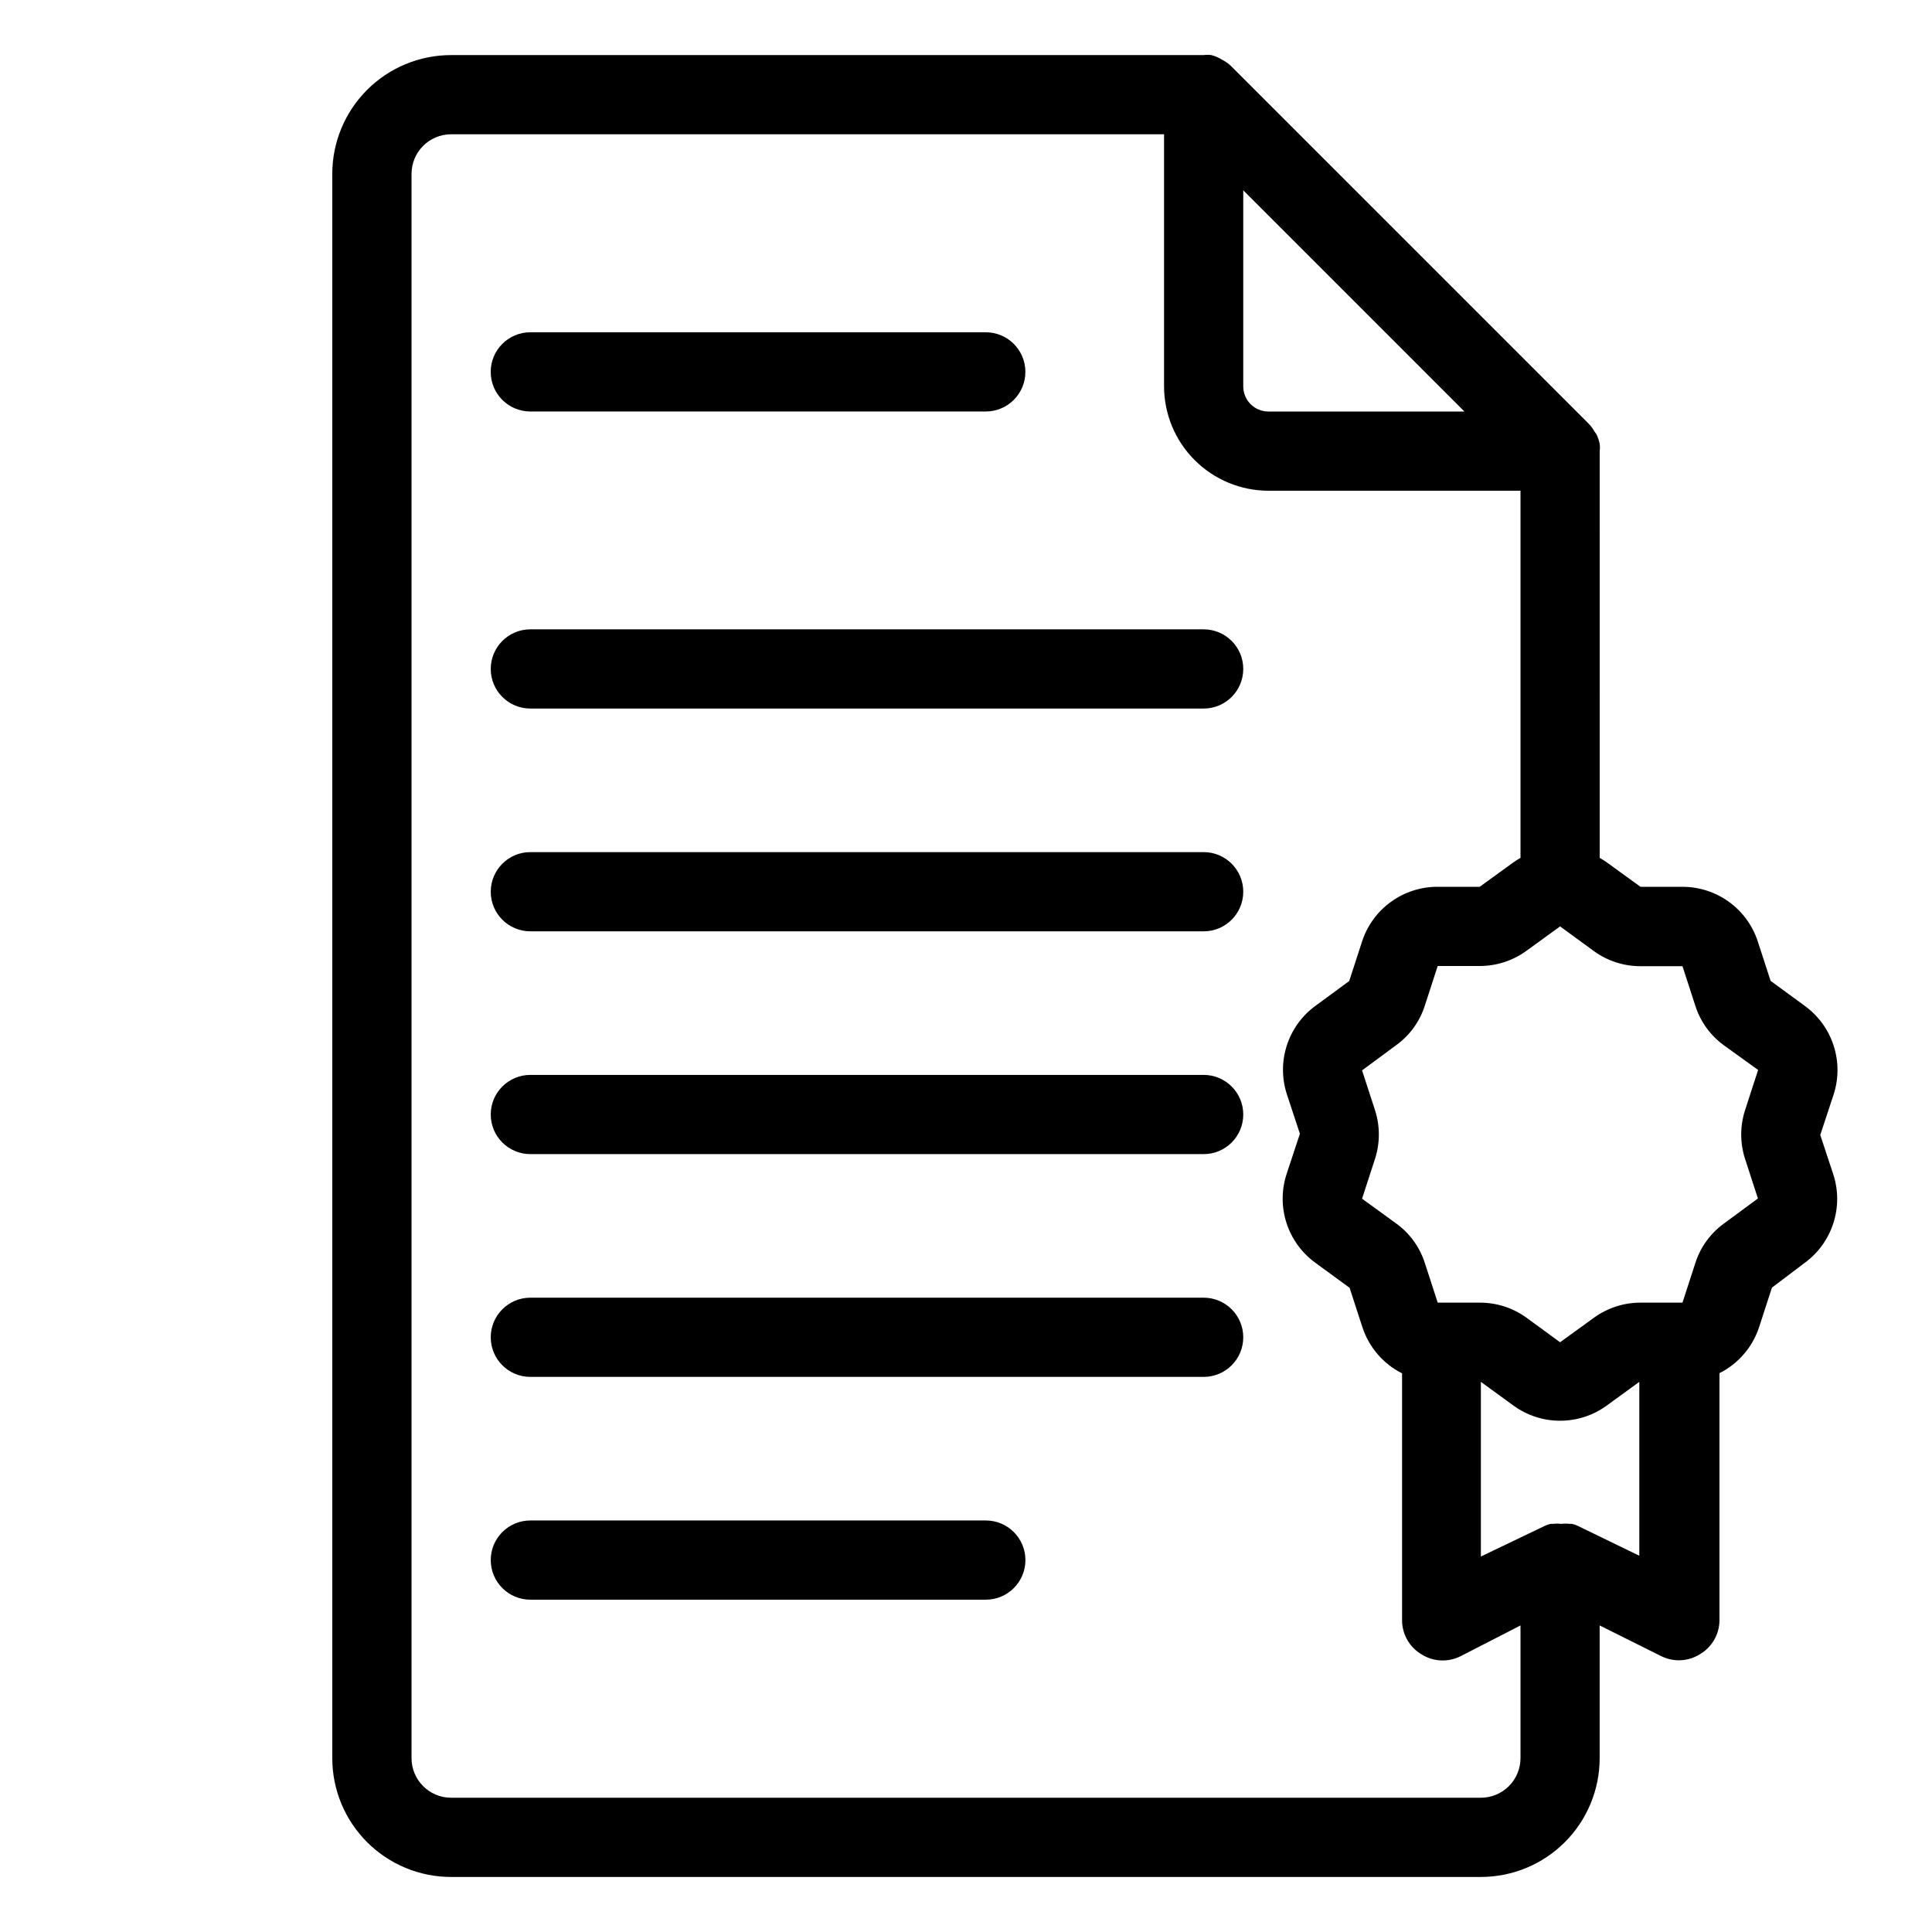
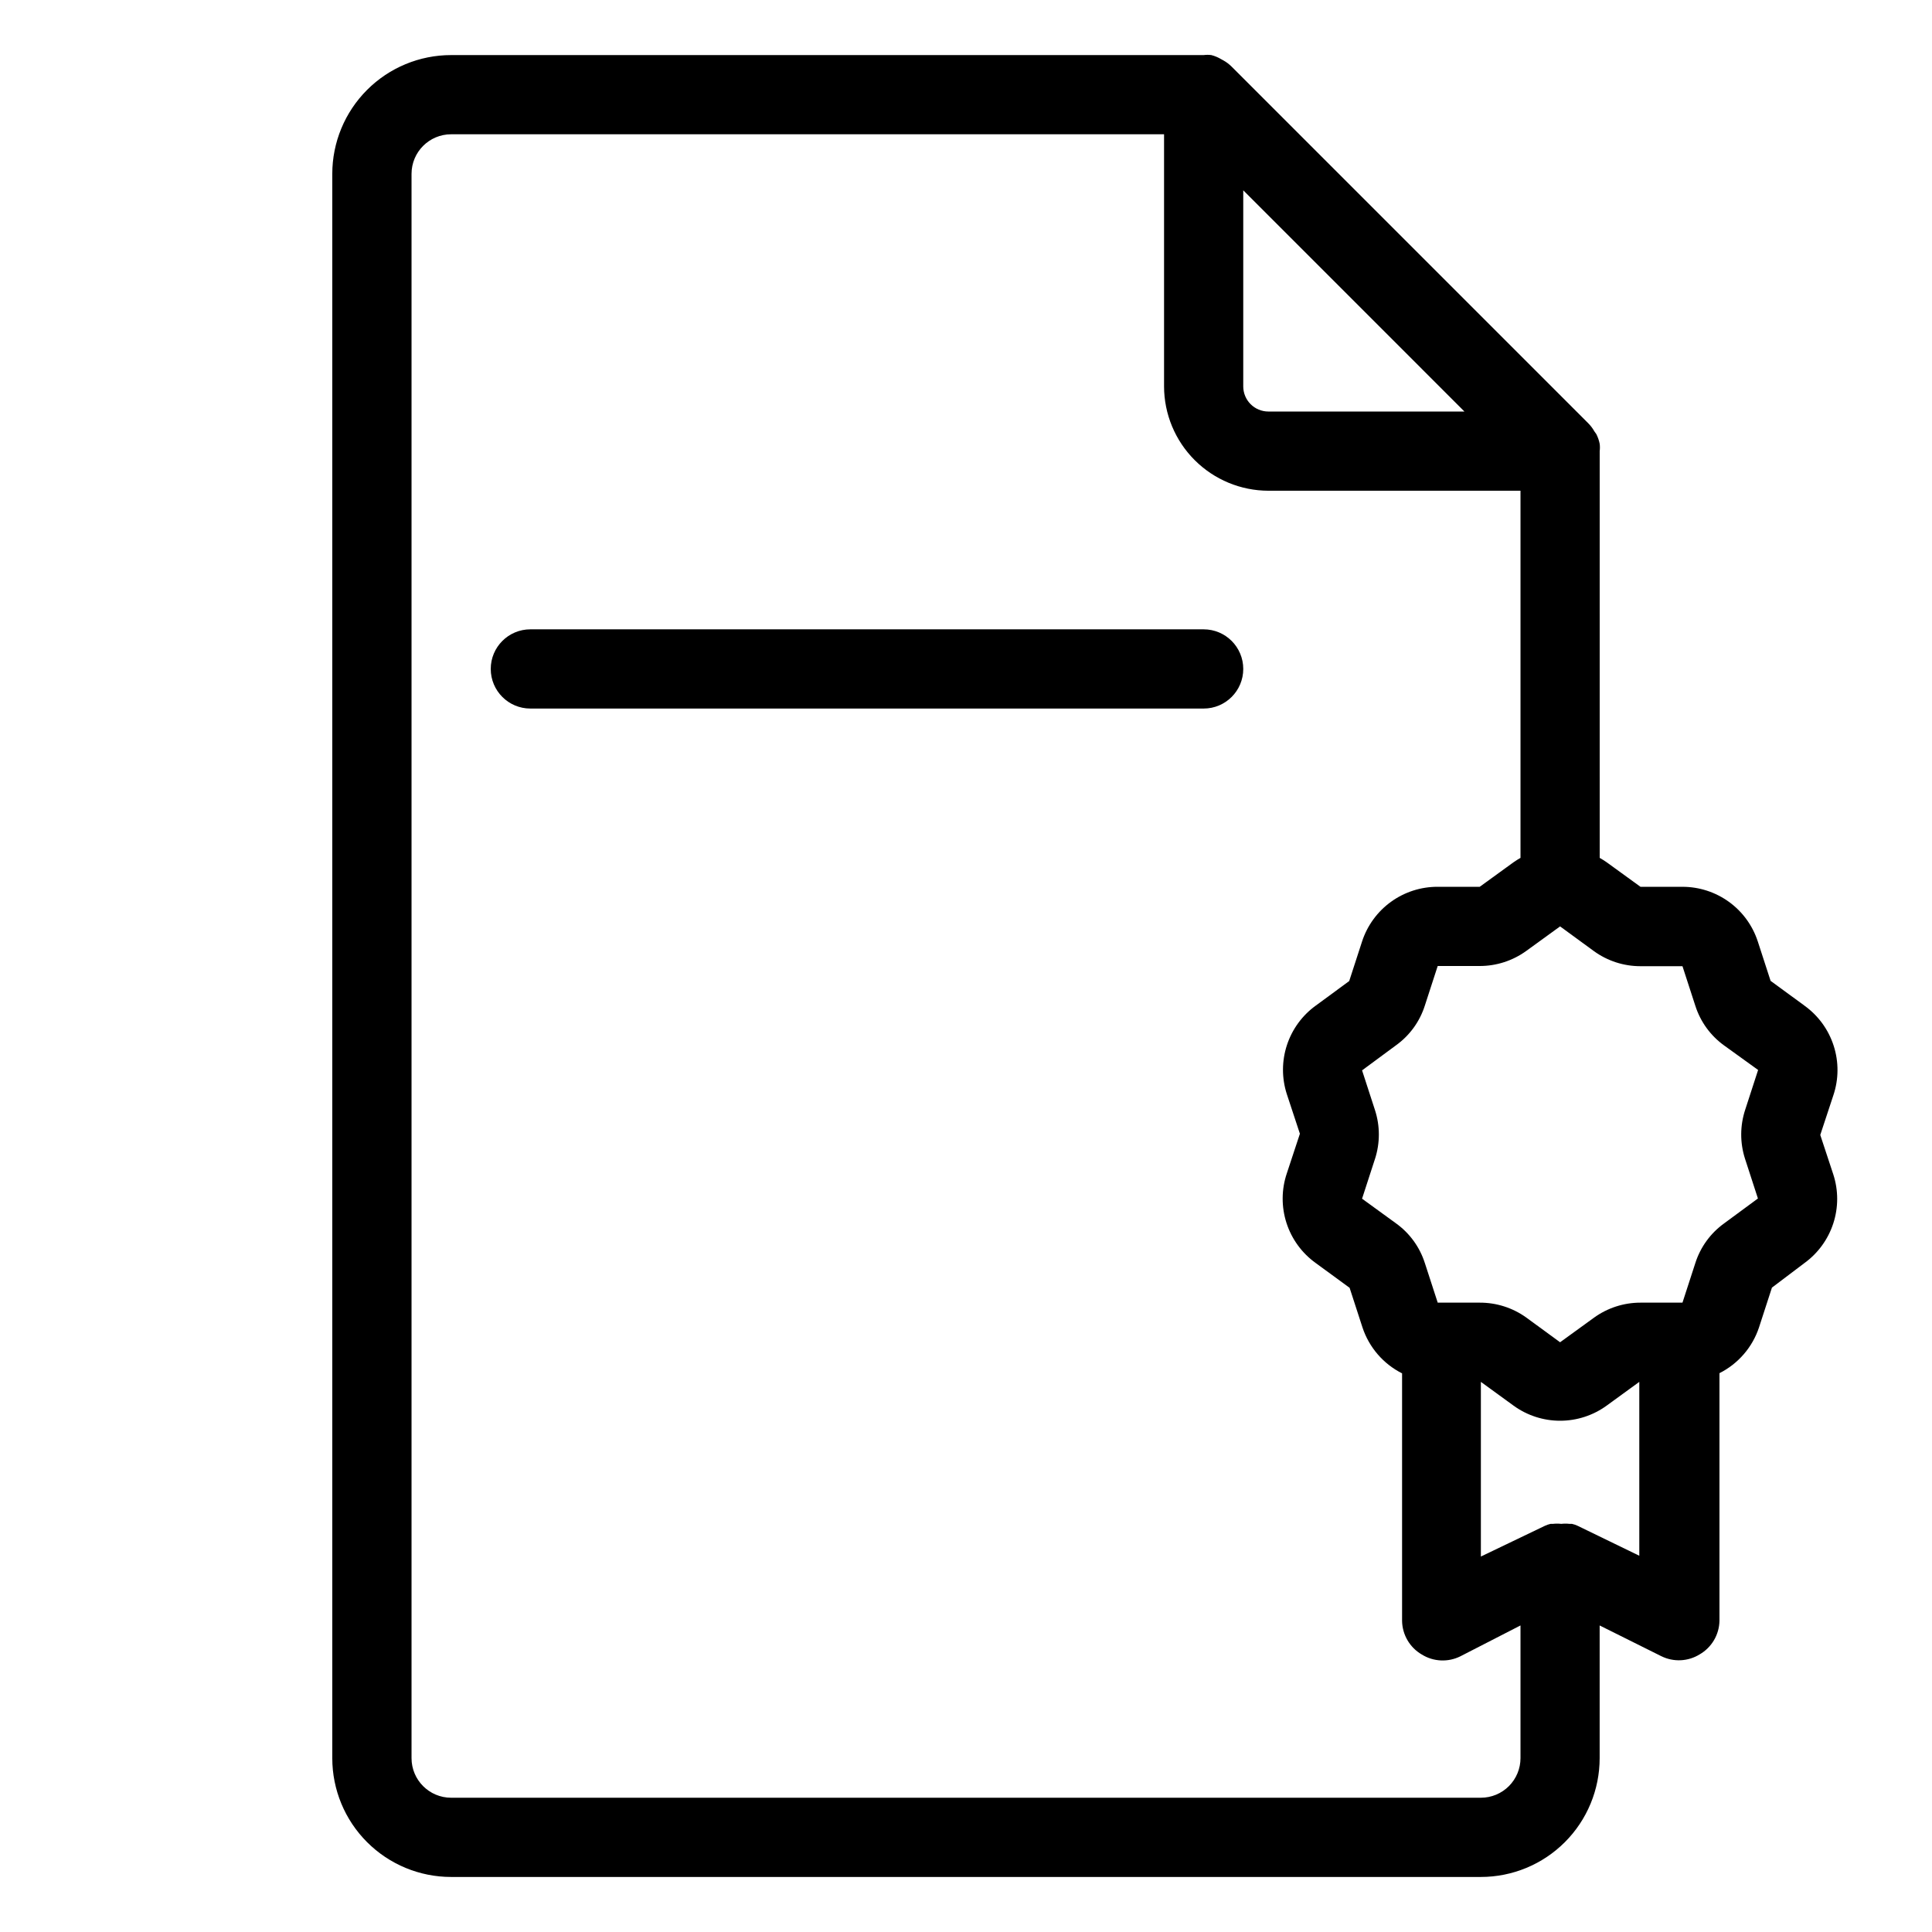
<svg xmlns="http://www.w3.org/2000/svg" fill="#000000" width="800px" height="800px" version="1.1" viewBox="144 144 512 512">
  <g>
    <path d="m622.2 410.5-8.973-6.559-3.41-10.496-0.004-0.004c-1.379-4.199-4.051-7.856-7.633-10.445-3.582-2.59-7.887-3.984-12.309-3.984h-11.125l-8.973-6.508c-0.578-0.418-1.207-0.789-1.836-1.156l-0.004-107.79c0.082-0.645 0.082-1.297 0-1.941-0.176-0.895-0.477-1.762-0.891-2.574l-0.523-0.734c-0.453-0.809-1.02-1.551-1.68-2.203l-94.465-94.465c-0.641-0.637-1.363-1.184-2.152-1.625l-0.578-0.316c-0.816-0.492-1.699-0.863-2.625-1.102-0.676-0.09-1.367-0.09-2.043 0h-199.43c-8.352 0-16.359 3.316-22.266 9.223s-9.223 13.914-9.223 22.266v419.84c0 8.352 3.316 16.363 9.223 22.266 5.906 5.906 13.914 9.223 22.266 9.223h272.89c8.352 0 16.363-3.316 22.266-9.223 5.906-5.902 9.223-13.914 9.223-22.266v-35.16l16.32 8.133h0.004c3.246 1.613 7.094 1.434 10.18-0.473 3.195-1.844 5.188-5.231 5.246-8.922v-65.598c4.977-2.504 8.754-6.887 10.496-12.176l3.41-10.496 8.609-6.508c3.59-2.602 6.266-6.269 7.641-10.484 1.379-4.215 1.387-8.758 0.023-12.973l-3.465-10.496 3.465-10.496c1.438-4.262 1.469-8.871 0.086-13.152-1.379-4.281-4.094-8.004-7.75-10.621zm-64.762-20.992 1.941-2.676zm-83.965-195.07 58.617 58.621h-51.957 0.004c-1.77 0-3.465-0.703-4.715-1.953s-1.949-2.945-1.949-4.711zm62.973 425.98h-272.89c-5.797 0-10.496-4.699-10.496-10.496v-419.84c0-5.797 4.699-10.496 10.496-10.496h188.93v66.809c0.012 7.328 2.93 14.355 8.113 19.539 5.184 5.184 12.211 8.102 19.543 8.117h66.805v97.297c-0.629 0.367-1.258 0.734-1.836 1.156l-8.973 6.508h-11.125c-4.445-0.02-8.781 1.371-12.387 3.977-3.602 2.602-6.285 6.281-7.664 10.508l-3.41 10.496-8.867 6.508c-3.594 2.598-6.266 6.269-7.644 10.484-1.375 4.211-1.383 8.754-0.02 12.973l3.465 10.496-3.465 10.496c-1.438 4.262-1.469 8.871-0.09 13.148 1.379 4.281 4.098 8.004 7.754 10.625l8.973 6.559 3.41 10.496c1.746 5.293 5.523 9.672 10.496 12.176v65.602c0.062 3.688 2.055 7.078 5.25 8.922 3.082 1.906 6.934 2.082 10.18 0.473l15.953-8.188v35.16c0 2.785-1.105 5.453-3.074 7.422s-4.637 3.074-7.422 3.074zm25.664-72.055c-0.488-0.23-0.996-0.406-1.523-0.523h-0.629c-0.73-0.082-1.469-0.082-2.203 0-0.734-0.082-1.473-0.082-2.203 0h-0.629c-0.527 0.117-1.035 0.293-1.523 0.523l-16.953 8.137v-46.289l8.66 6.297c3.586 2.602 7.902 4.004 12.332 4.004 4.434 0 8.75-1.402 12.336-4.004l8.656-6.297v46.078zm44.348-97.246 3.41 10.496-8.977 6.613c-3.594 2.594-6.262 6.273-7.609 10.496l-3.41 10.496h-11.125c-4.43-0.004-8.746 1.391-12.332 3.988l-8.977 6.508-8.973-6.559c-3.594-2.578-7.91-3.957-12.332-3.938h-11.125l-3.41-10.496h-0.004c-1.344-4.223-4.012-7.902-7.609-10.496l-9.027-6.559 3.41-10.496h0.004c1.379-4.231 1.379-8.789 0-13.016l-3.41-10.496 9.023-6.664c3.598-2.594 6.266-6.273 7.609-10.496l3.41-10.496h11.129c4.43 0.004 8.746-1.395 12.332-3.988l8.973-6.508 8.973 6.559h0.004c3.586 2.598 7.902 3.992 12.332 3.988h11.125l3.41 10.496c1.348 4.223 4.016 7.902 7.609 10.496l9.027 6.508-3.41 10.496c-1.406 4.238-1.426 8.816-0.051 13.066z" />
-     <path d="m284.54 253.05h120.7c5.797 0 10.496-4.699 10.496-10.496s-4.699-10.496-10.496-10.496h-120.7c-5.797 0-10.496 4.699-10.496 10.496s4.699 10.496 10.496 10.496z" />
    <path d="m462.98 310.78h-178.43c-5.797 0-10.496 4.699-10.496 10.496s4.699 10.496 10.496 10.496h178.43c5.797 0 10.496-4.699 10.496-10.496s-4.699-10.496-10.496-10.496z" />
-     <path d="m462.98 369.82h-178.43c-5.797 0-10.496 4.699-10.496 10.496 0 5.797 4.699 10.496 10.496 10.496h178.43c5.797 0 10.496-4.699 10.496-10.496 0-5.797-4.699-10.496-10.496-10.496z" />
-     <path d="m462.98 428.86h-178.43c-5.797 0-10.496 4.699-10.496 10.496s4.699 10.496 10.496 10.496h178.43c5.797 0 10.496-4.699 10.496-10.496s-4.699-10.496-10.496-10.496z" />
-     <path d="m462.98 487.9h-178.43c-5.797 0-10.496 4.699-10.496 10.496 0 5.797 4.699 10.496 10.496 10.496h178.43c5.797 0 10.496-4.699 10.496-10.496 0-5.797-4.699-10.496-10.496-10.496z" />
-     <path d="m405.25 546.94h-120.7c-5.797 0-10.496 4.699-10.496 10.496s4.699 10.496 10.496 10.496h120.7c5.797 0 10.496-4.699 10.496-10.496s-4.699-10.496-10.496-10.496z" />
  </g>
</svg>